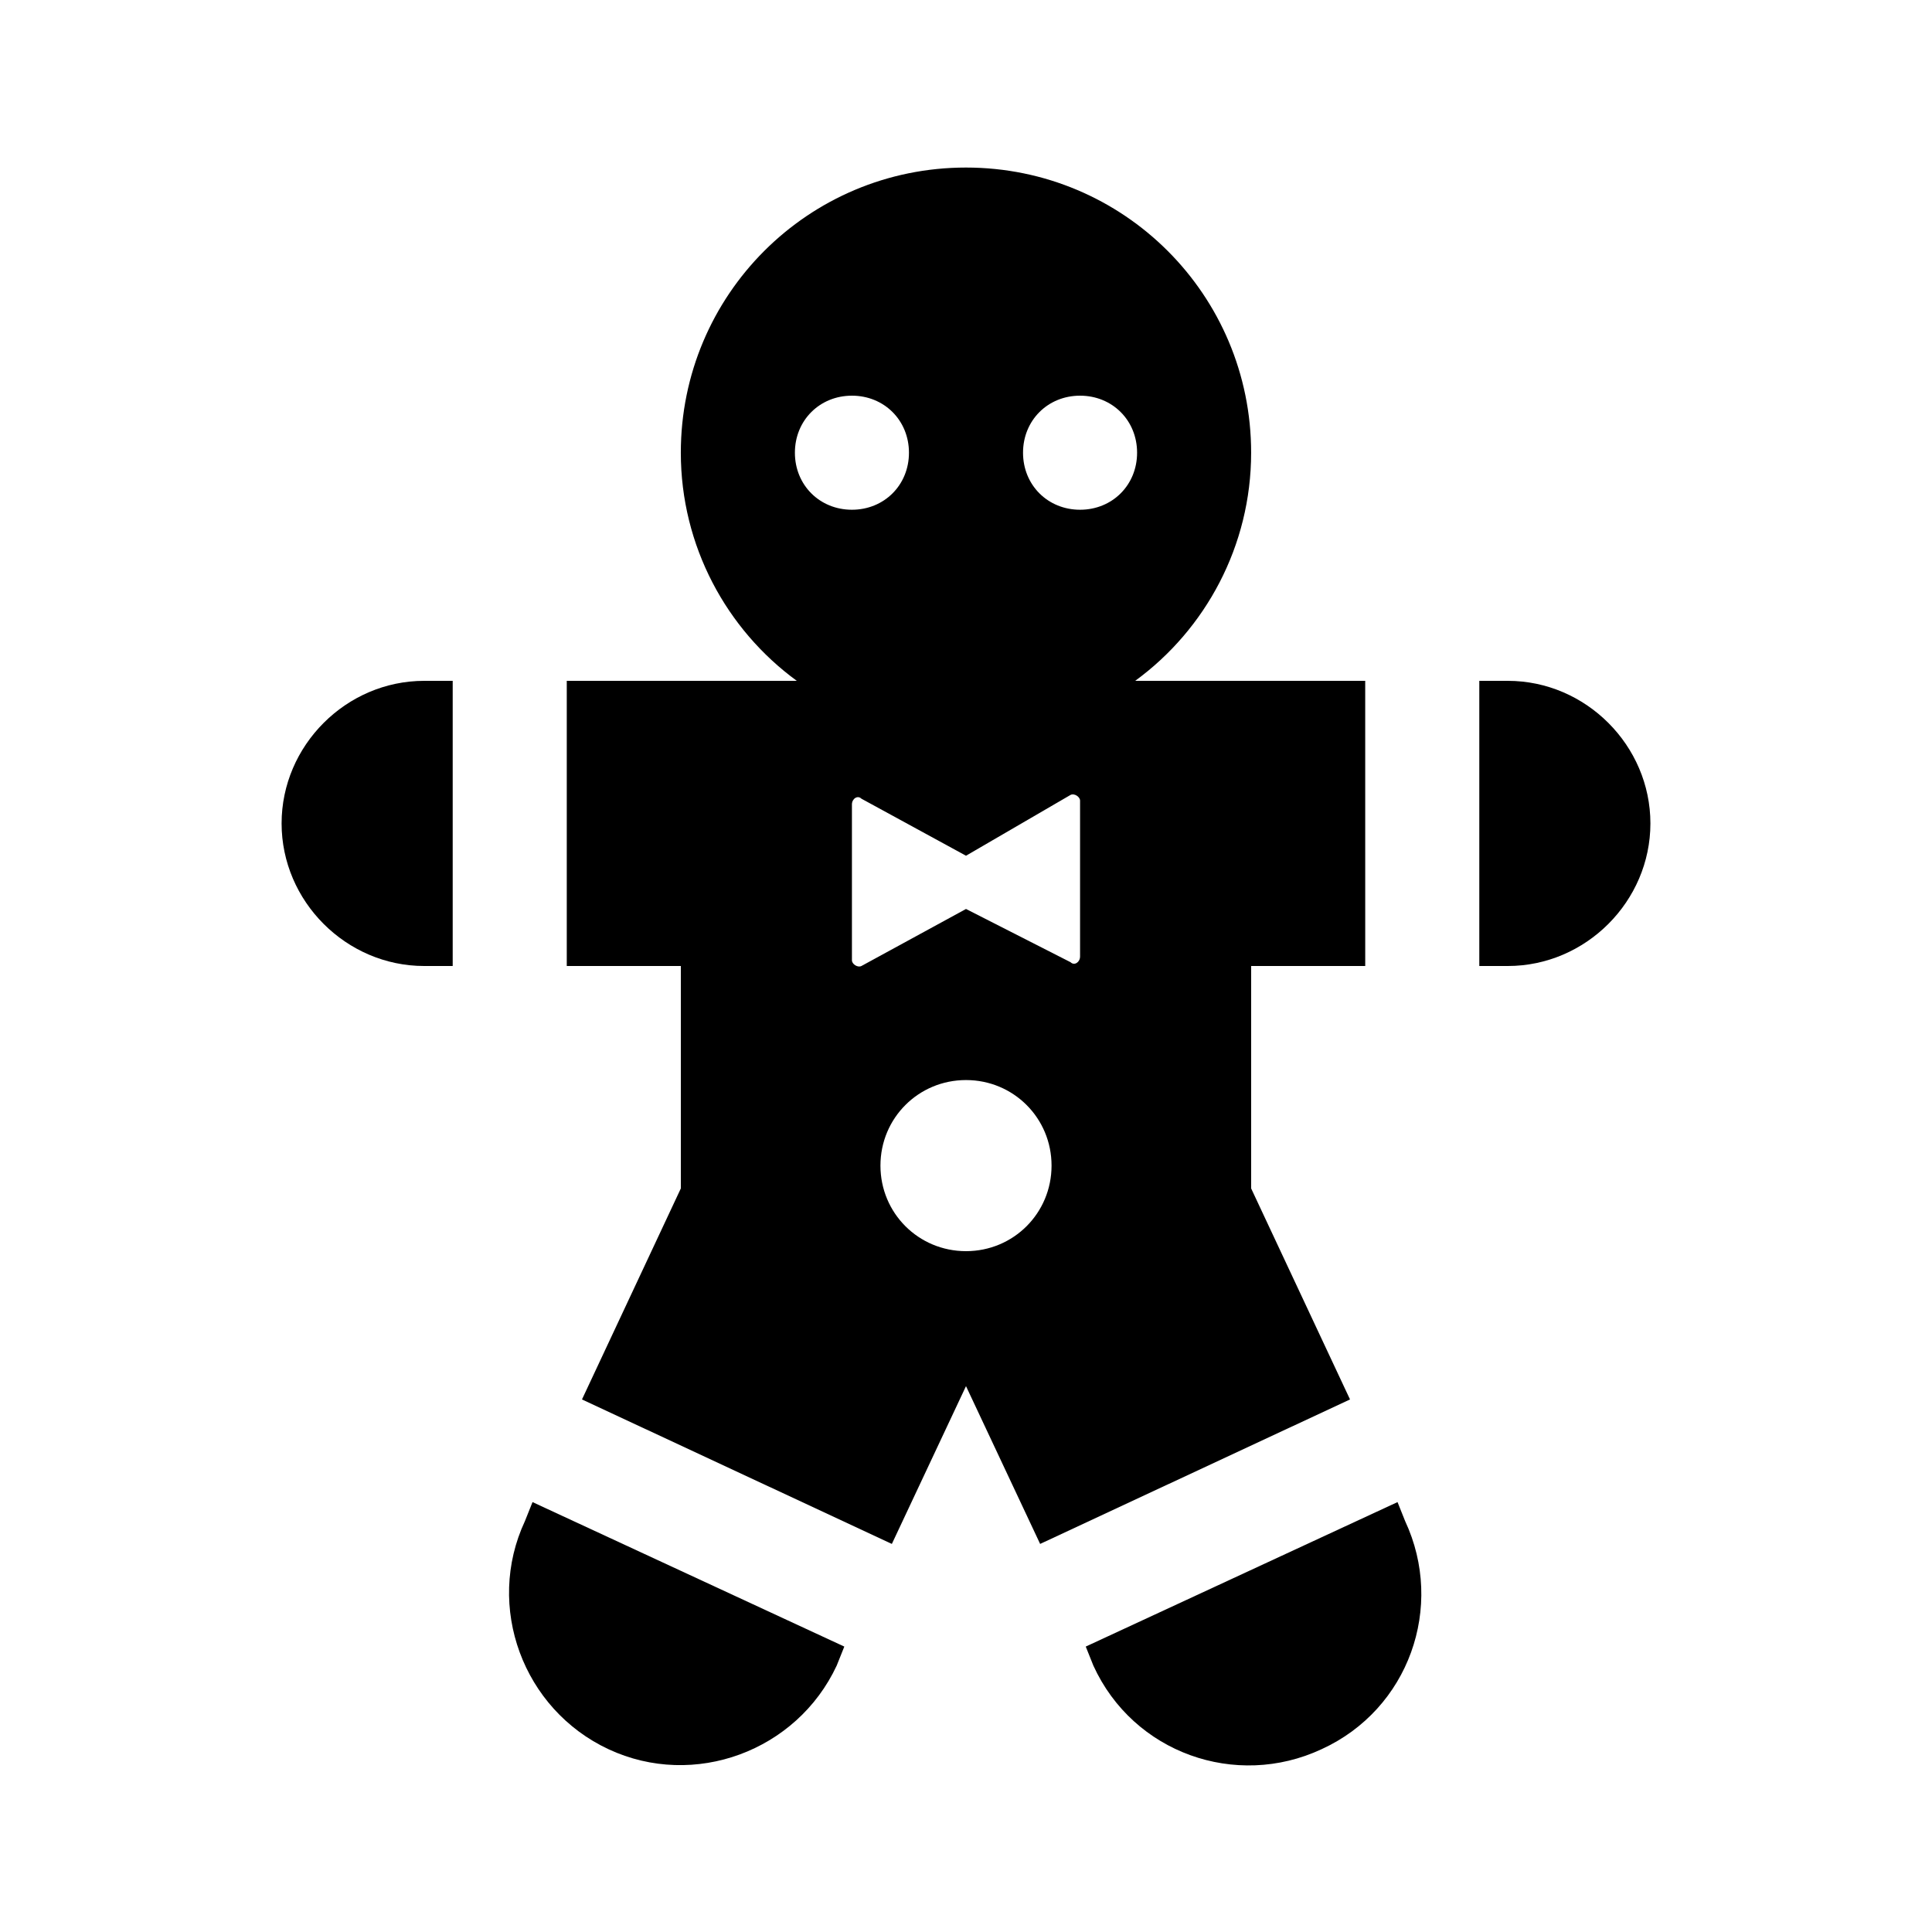
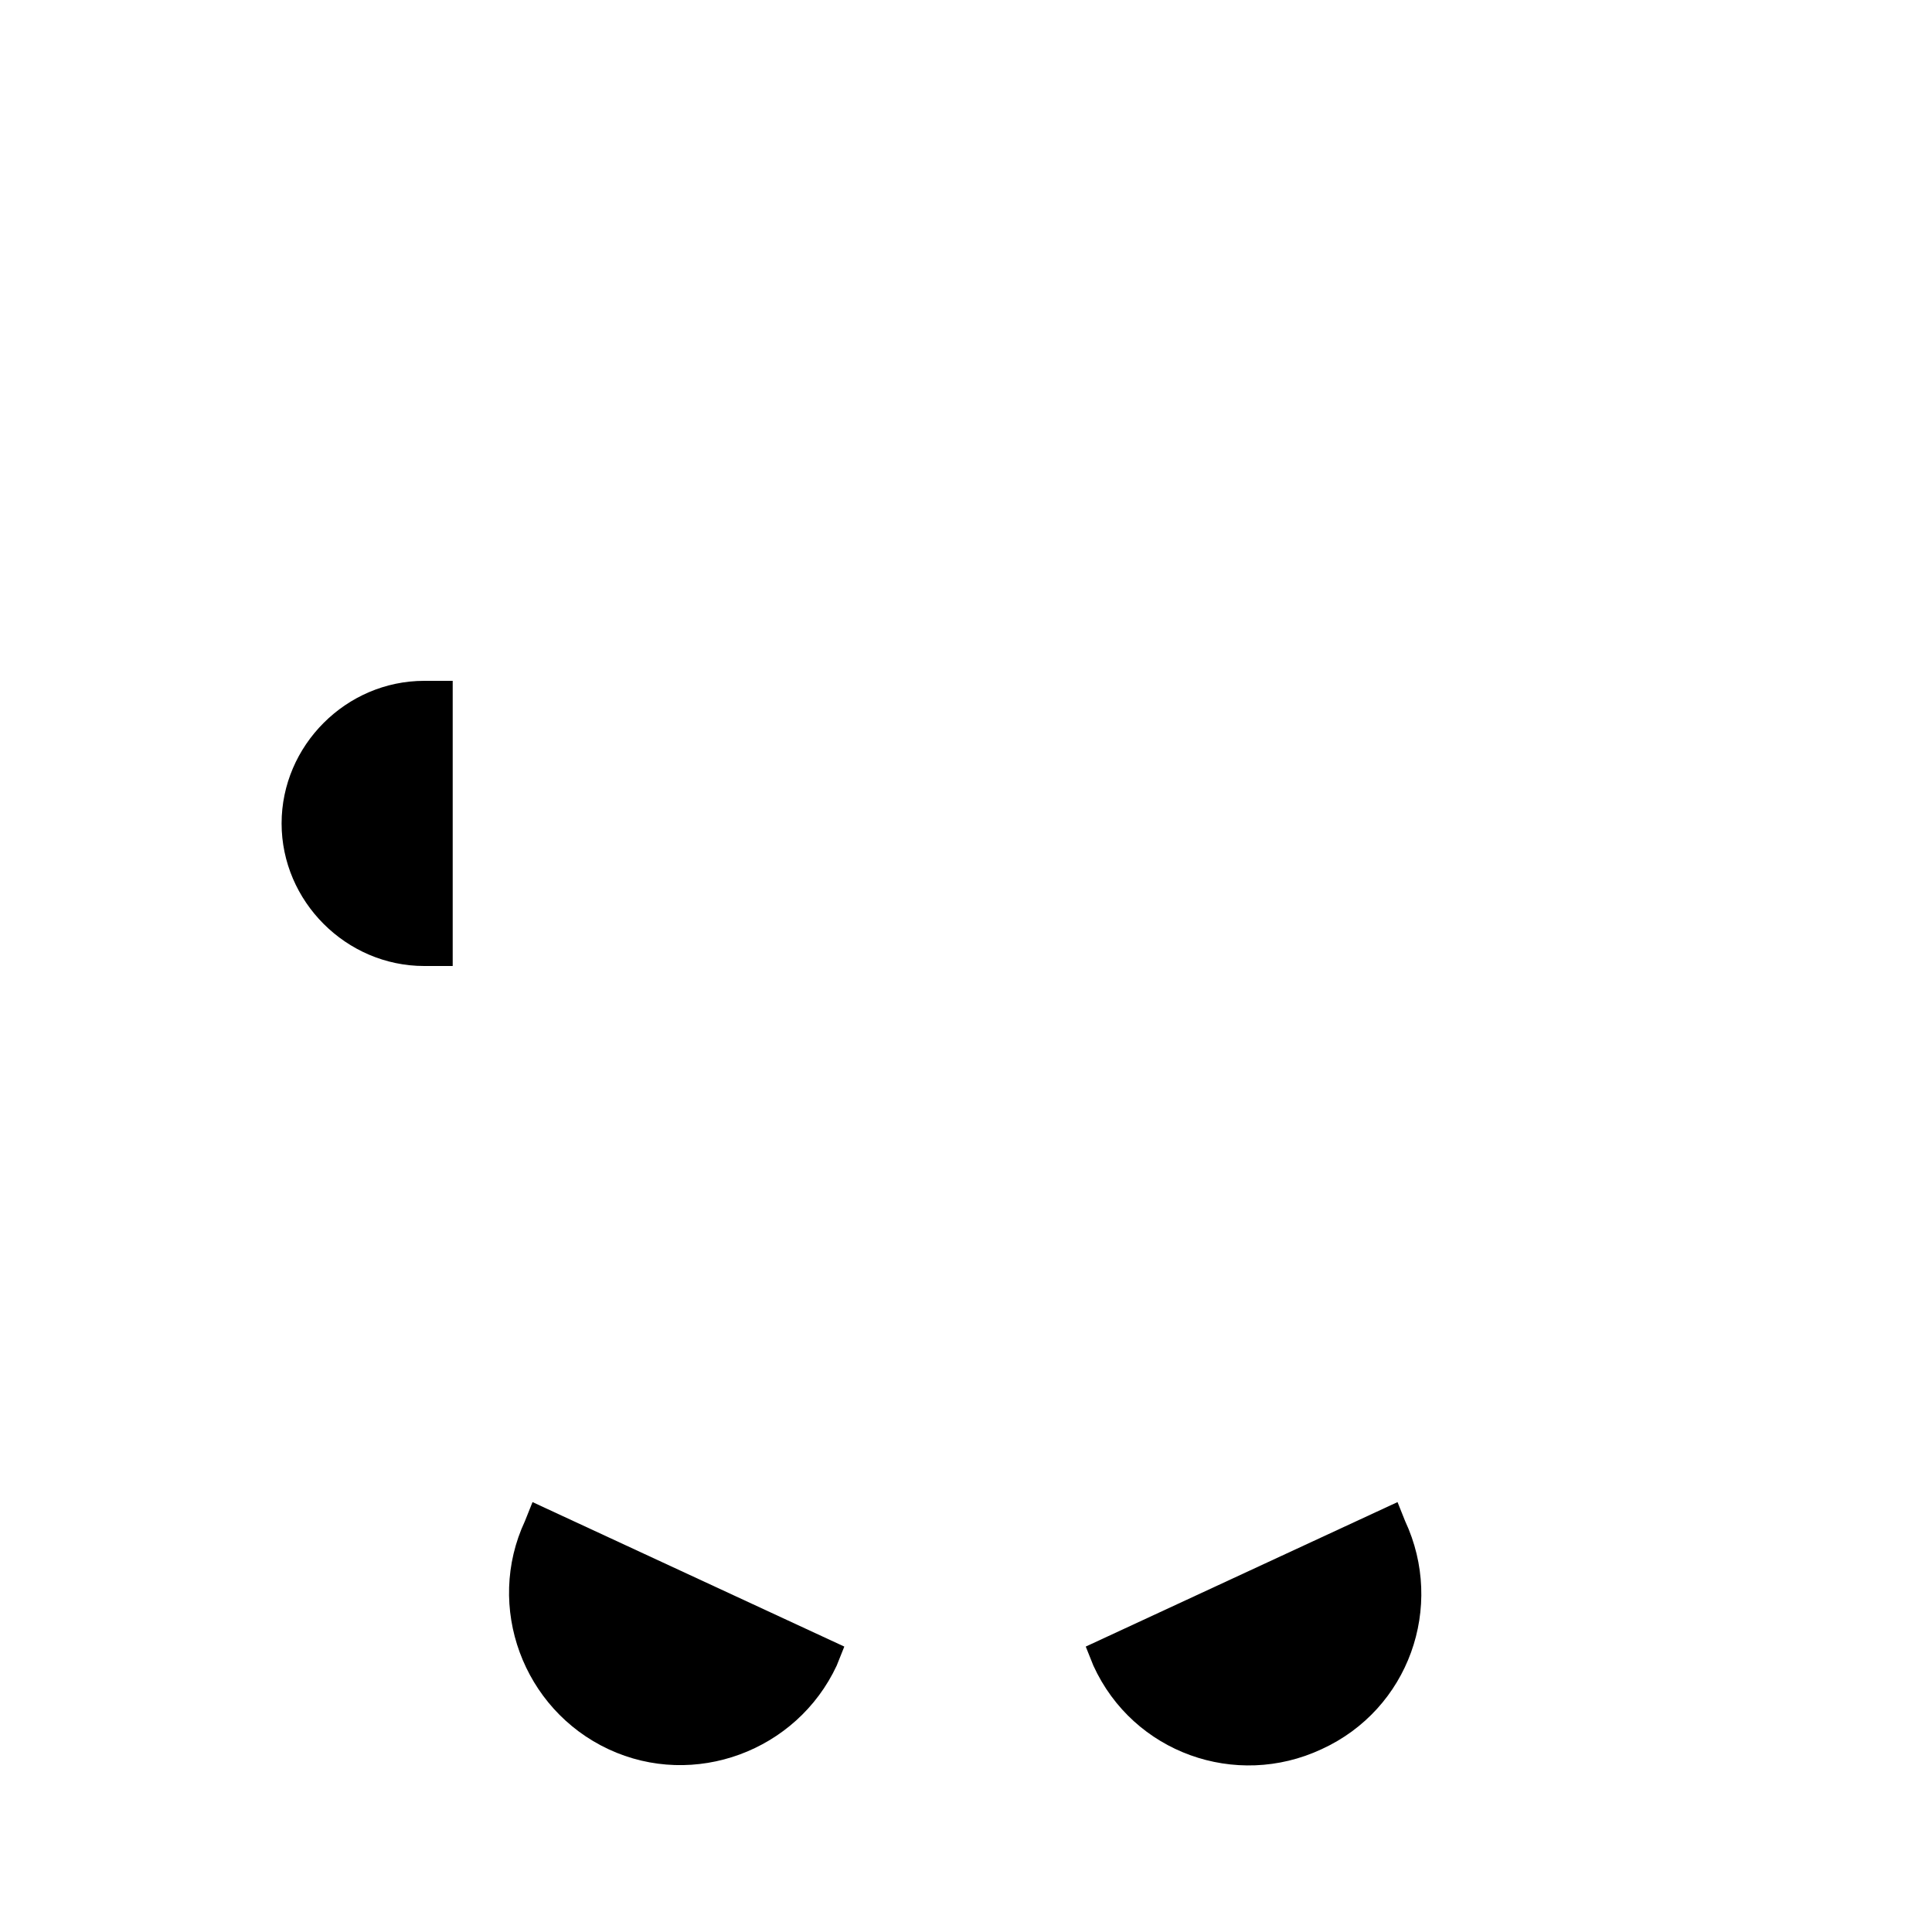
<svg xmlns="http://www.w3.org/2000/svg" fill="#000000" width="800px" height="800px" version="1.1" viewBox="144 144 512 512">
  <g>
-     <path d="m355.16 324.43h-60.961v75.57h30.23v58.945l-26.199 55.922 82.121 38.289 19.648-41.816 19.648 41.816 82.121-38.289-26.199-55.918v-58.945h30.23l-0.004-75.574h-60.961c18.641-13.602 30.73-35.77 30.73-60.457 0-41.816-33.754-75.57-75.57-75.57s-75.57 33.754-75.57 75.57c0 24.688 12.094 46.855 30.734 60.457zm44.84 151.14c-12.594 0-22.672-10.078-22.672-22.672s10.078-22.672 22.672-22.672 22.672 10.078 22.672 22.672-10.078 22.672-22.672 22.672zm30.227-226.71c8.566 0 15.113 6.551 15.113 15.113 0 8.566-6.551 15.113-15.113 15.113-8.566 0-15.113-6.551-15.113-15.113s6.551-15.113 15.113-15.113zm-2.519 105.8c1.008-0.504 2.519 0.504 2.519 1.512v41.312c0 1.512-1.512 2.519-2.519 1.512l-27.707-14.109-27.711 15.113c-1.008 0.504-2.519-0.504-2.519-1.512v-41.312c0-1.512 1.512-2.519 2.519-1.512l27.711 15.113zm-57.938-105.8c8.566 0 15.113 6.551 15.113 15.113 0 8.566-6.551 15.113-15.113 15.113-8.566 0-15.113-6.551-15.113-15.113s6.551-15.113 15.113-15.113z" />
    <path d="m263.97 400h-7.559c-20.656 0-37.785-17.129-37.785-37.785s17.129-37.785 37.785-37.785l7.559-0.004z" />
-     <path d="m543.59 324.43c20.656 0 37.785 17.129 37.785 37.785s-17.129 37.785-37.785 37.785l-7.559 0.004v-75.574z" />
    <path d="m514.36 542.07 2.016 5.039c10.578 22.672 1.008 49.879-22.168 60.457-22.672 10.578-49.879 1.008-60.457-22.168l-2.016-5.039z" />
    <path d="m367.75 580.36-2.016 5.039c-10.578 22.672-37.785 32.746-60.457 22.168-22.672-10.578-32.746-37.785-22.168-60.457l2.016-5.039z" />
  </g>
</svg>